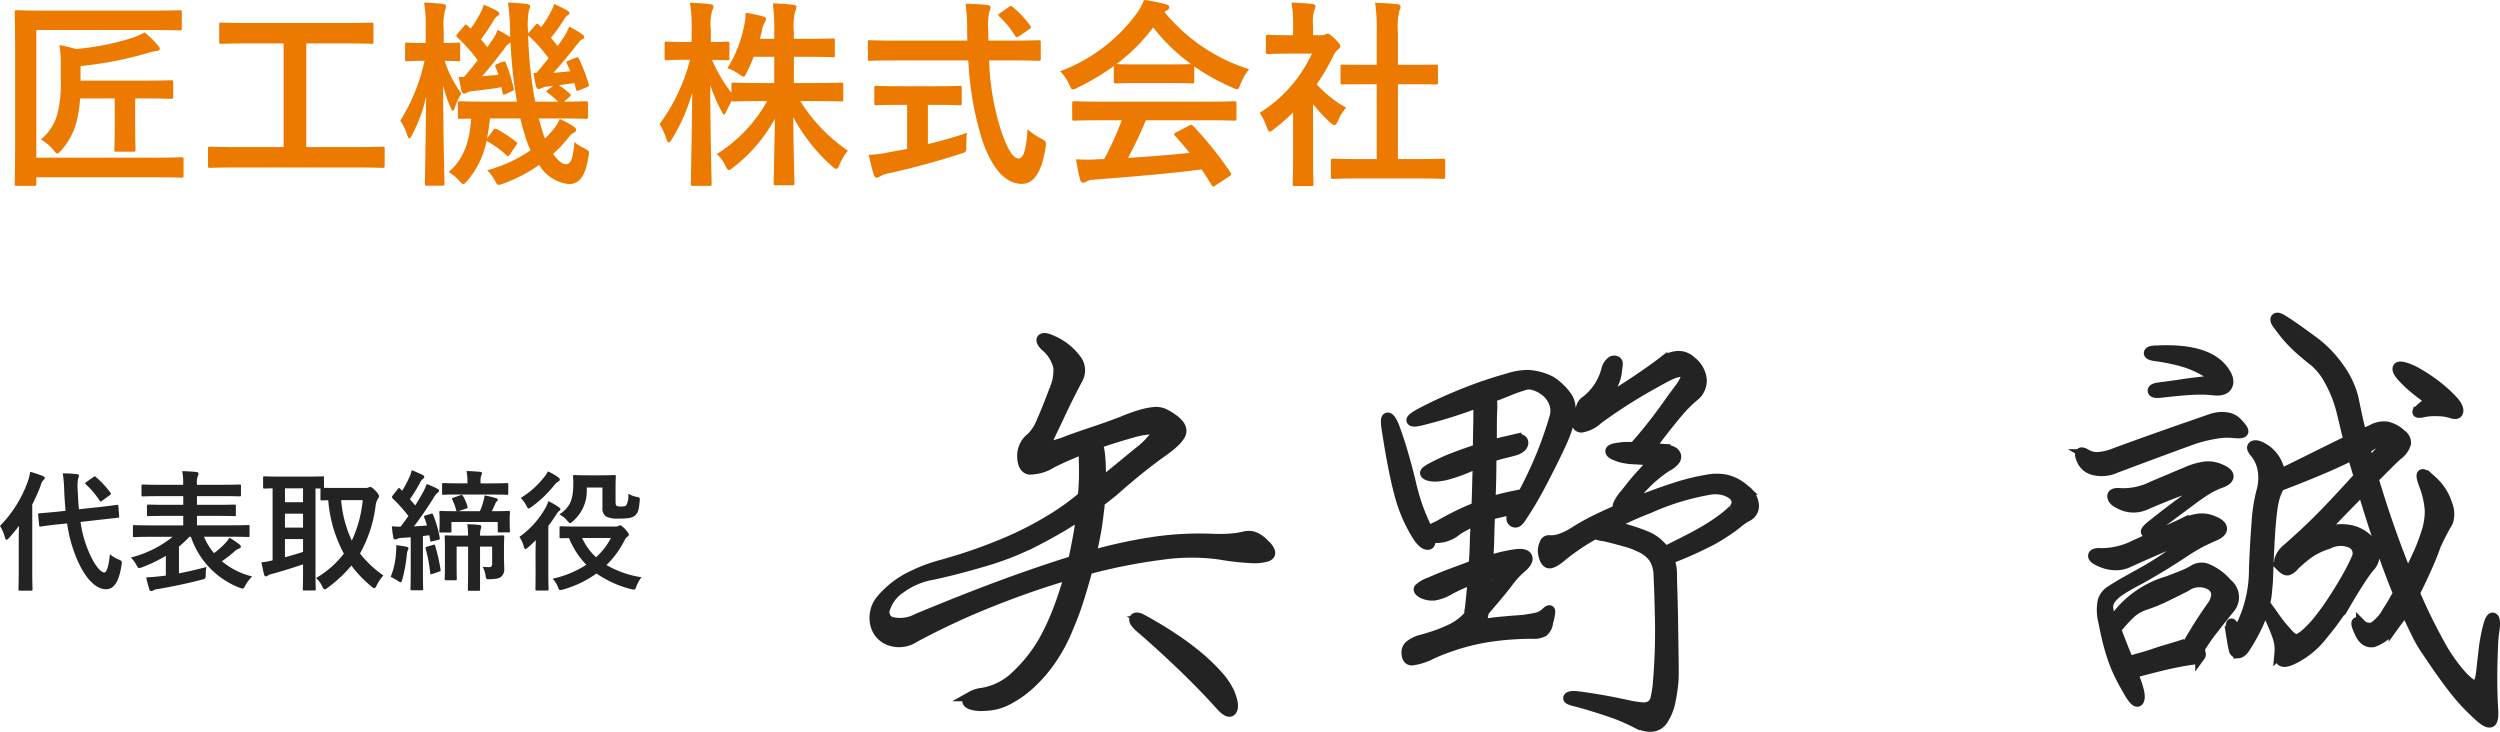
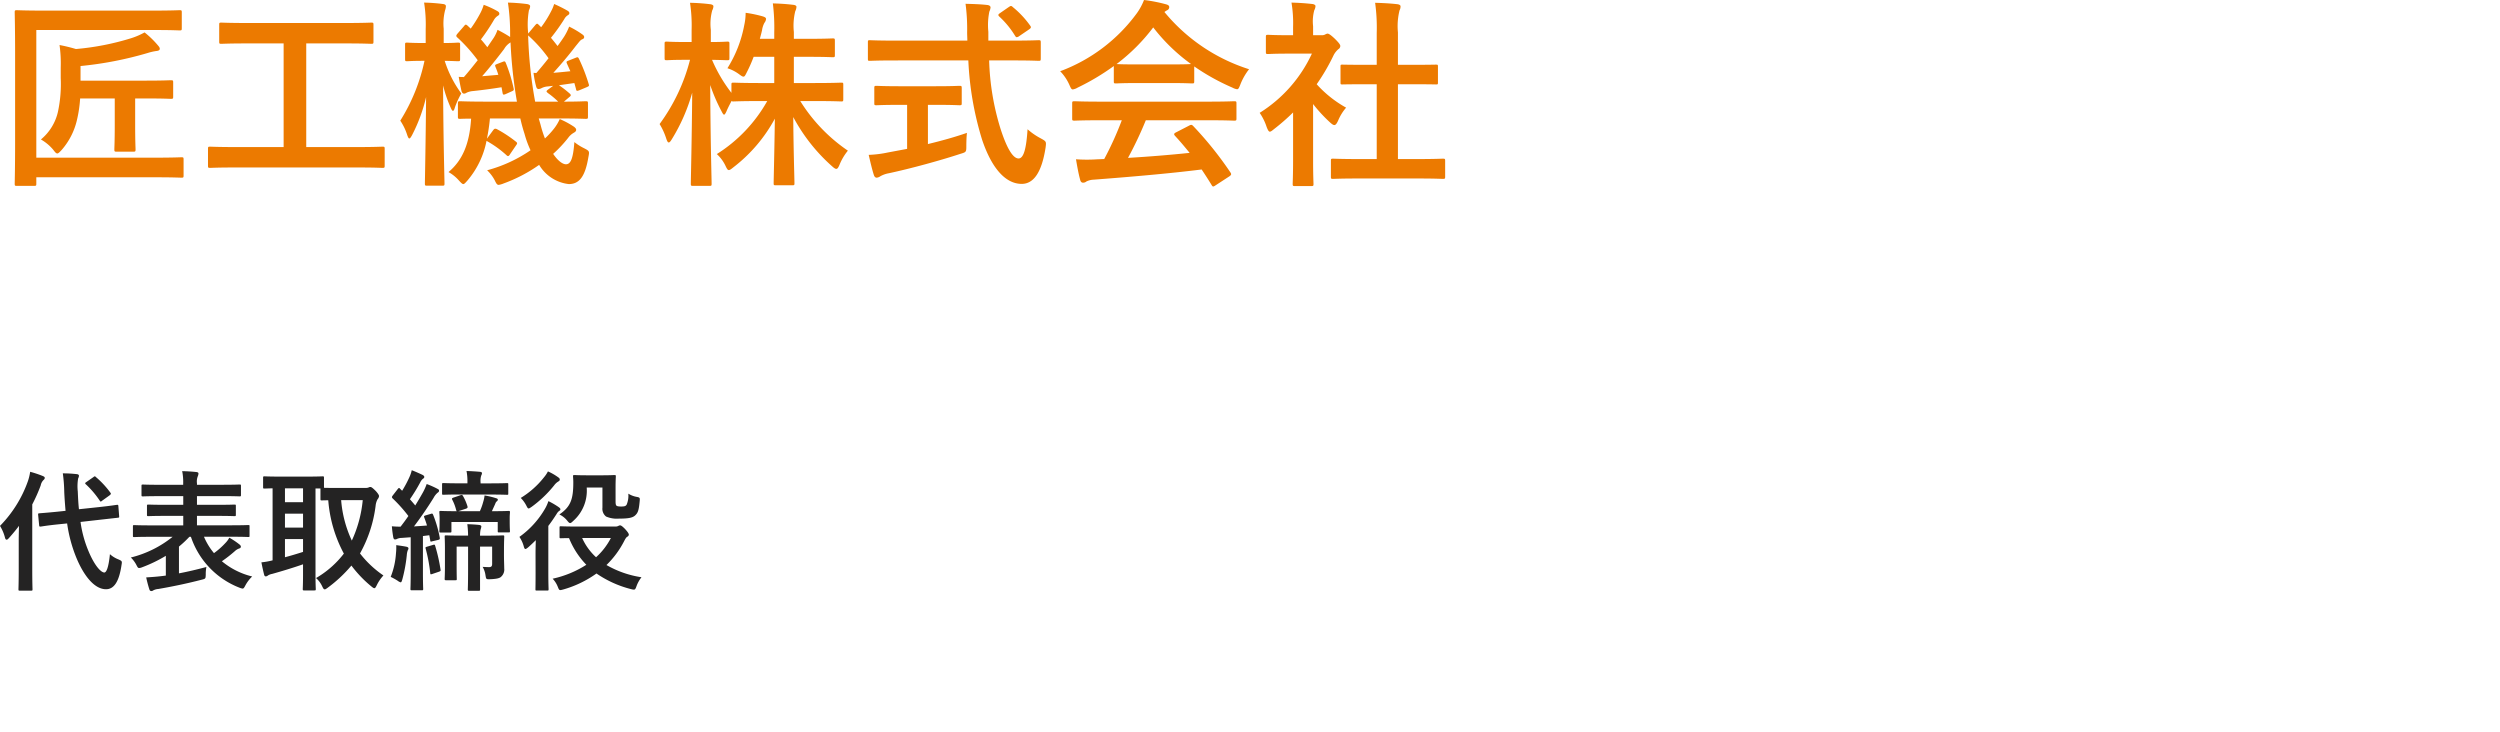
<svg xmlns="http://www.w3.org/2000/svg" width="249.887" height="73.164" viewBox="0 0 249.887 73.164">
  <g id="name" transform="translate(-150.39 -614)">
    <path id="パス_42231" data-name="パス 42231" d="M4.02-14h11.7c1.86,0,2.5.04,2.62.04.2,0,.22-.02.22-.22v-1.58c0-.2-.02-.22-.22-.22-.12,0-.76.04-2.62.04H4.74c-1.86,0-2.54-.04-2.66-.04-.2,0-.22.02-.22.22,0,.12.04,1.48.04,4.22v8.66c0,2.76-.04,4.12-.04,4.24,0,.2.02.22.22.22h1.7c.22,0,.24-.02.24-.22V.72H15.78c1.94,0,2.62.04,2.74.04.2,0,.22-.02.22-.22v-1.6c0-.2-.02-.22-.22-.22-.12,0-.8.04-2.74.04H4.02Zm7.84,6.84V-4.5c0,1.62-.04,2.3-.04,2.42,0,.22.02.24.22.24h1.68c.2,0,.22-.02.22-.24,0-.12-.04-.8-.04-2.42V-7.16h1.02c1.82,0,2.42.04,2.54.04.22,0,.24-.02.24-.22V-8.76c0-.2-.02-.22-.24-.22-.12,0-.72.04-2.54.04H8.44V-10.4a35.869,35.869,0,0,0,6.7-1.3,5.536,5.536,0,0,1,.86-.2c.22-.02.36-.08.36-.22,0-.12-.06-.2-.18-.34a9.168,9.168,0,0,0-1.34-1.3,7.158,7.158,0,0,1-1.28.56,26.186,26.186,0,0,1-5.58,1.1,16.425,16.425,0,0,0-1.64-.4,12.912,12.912,0,0,1,.12,2.24V-9.2a13.226,13.226,0,0,1-.28,3.38,5.022,5.022,0,0,1-1.7,2.76A4.571,4.571,0,0,1,5.72-2.02c.18.24.28.36.4.36.1,0,.22-.12.44-.36A6.908,6.908,0,0,0,8.08-5,12.811,12.811,0,0,0,8.4-7.16ZM36.1-.26c1.78,0,2.4.04,2.52.04.2,0,.22-.02.22-.22V-2.12c0-.2-.02-.22-.22-.22-.12,0-.74.04-2.52.04H31V-12.66h3.82c1.92,0,2.56.04,2.68.04.2,0,.22-.02.22-.22v-1.68c0-.2-.02-.22-.22-.22-.12,0-.76.04-2.68.04h-9.6c-1.94,0-2.58-.04-2.7-.04-.2,0-.22.02-.22.22v1.68c0,.2.02.22.22.22.12,0,.76-.04,2.7-.04h3.52V-2.3H23.92c-1.78,0-2.4-.04-2.52-.04-.2,0-.22.02-.22.22V-.44c0,.2.02.22.22.22.12,0,.74-.04,2.52-.04Zm18.14-4.9H56.2c1.94,0,2.6.04,2.72.04.22,0,.24-.02.24-.22V-6.66c0-.2-.02-.22-.24-.22-.12,0-.68.04-2.16.04l.54-.46c.08-.06.14-.12.14-.18s-.04-.12-.14-.2a9.769,9.769,0,0,0-1.04-.8L57.8-8.7l.16.58c.04.22.08.24.34.14l.72-.3c.22-.1.28-.12.22-.3a17.547,17.547,0,0,0-.96-2.5c-.1-.2-.12-.24-.36-.14l-.66.26c-.26.1-.28.12-.2.32l.34.76c-.58.06-1.16.12-1.7.16.72-.8,1.54-1.76,2.24-2.68.32-.38.44-.58.62-.66.16-.06.22-.12.22-.24,0-.08-.04-.16-.18-.26a9.192,9.192,0,0,0-1.32-.78,5.833,5.833,0,0,1-.5,1c-.2.3-.42.62-.66.94-.2-.26-.42-.54-.66-.82A18.986,18.986,0,0,0,56.8-15.1a.967.967,0,0,1,.32-.36c.1-.06.18-.12.18-.22s-.04-.16-.2-.26a13.5,13.5,0,0,0-1.32-.66,3.947,3.947,0,0,1-.32.76,10.49,10.49,0,0,1-.98,1.56l-.24-.24c-.16-.14-.16-.16-.34.02l-.72.86v-.08a8.237,8.237,0,0,1,.08-2.26.931.931,0,0,0,.12-.4c0-.12-.16-.2-.36-.22a18.029,18.029,0,0,0-1.86-.14,21.142,21.142,0,0,1,.22,3.08v.36a12.872,12.872,0,0,0-1.26-.72,3.677,3.677,0,0,1-.38.8l-.64.94c-.2-.26-.4-.52-.64-.78a18.887,18.887,0,0,0,1.32-1.98,1.189,1.189,0,0,1,.34-.36c.1-.06.18-.12.18-.22s-.04-.18-.18-.26a8.768,8.768,0,0,0-1.38-.64,4.629,4.629,0,0,1-.3.76,12.653,12.653,0,0,1-1,1.62l-.32-.3c-.16-.14-.22-.12-.34.04l-.66.76c-.08.1-.12.16-.12.22a.242.242,0,0,0,.12.18,15.945,15.945,0,0,1,2.02,2.26c-.46.58-.92,1.16-1.38,1.68a4.88,4.88,0,0,1-.52-.02c.08.46.18,1,.28,1.42.04.16.14.26.26.26a.533.533,0,0,0,.26-.1,1.9,1.9,0,0,1,.64-.16c.94-.1,1.84-.22,2.84-.38l.1.54c.04.22.08.24.32.14l.58-.26c.22-.1.26-.12.2-.34a15.119,15.119,0,0,0-.76-2.48c-.08-.2-.12-.22-.32-.14l-.52.2c-.24.1-.28.1-.2.32a7.08,7.08,0,0,1,.28.78l-1.62.14c.64-.72,1.5-1.8,2.2-2.72a1.8,1.8,0,0,1,.64-.66,46.632,46.632,0,0,0,.64,5.92H49.12c-1.96,0-2.62-.04-2.74-.04-.2,0-.22.02-.22.22v1.32c0,.2.02.22.22.22.08,0,.38-.02,1.1-.02-.16,2.58-.9,4.2-2.26,5.34a3.921,3.921,0,0,1,1.04.84c.22.24.34.36.44.36s.2-.12.4-.34a8.625,8.625,0,0,0,1.92-3.98,10.563,10.563,0,0,1,1.96,1.4q.12.12.18.12c.08,0,.14-.06.22-.2l.6-.88c.12-.16.14-.24-.02-.36a12.672,12.672,0,0,0-1.88-1.24c-.2-.1-.28-.06-.4.1l-.62.84a18.045,18.045,0,0,0,.3-2.02H52.4a15.621,15.621,0,0,0,.42,1.54,9.921,9.921,0,0,0,.6,1.64,14.075,14.075,0,0,1-4.34,2,3.881,3.881,0,0,1,.76,1c.16.34.24.46.4.46a2.1,2.1,0,0,0,.48-.14A15.067,15.067,0,0,0,54.28-.52,3.966,3.966,0,0,0,57.24,1.4c1.06,0,1.64-.76,1.96-2.68.12-.62.12-.62-.46-.92a5.018,5.018,0,0,1-.94-.6c-.12,1.68-.38,2.22-.84,2.22-.34,0-.82-.36-1.28-1.04a12.492,12.492,0,0,0,1.5-1.6,1.782,1.782,0,0,1,.58-.52c.14-.08.22-.16.22-.28,0-.1-.04-.16-.2-.3a8.777,8.777,0,0,0-1.44-.78,4.49,4.49,0,0,1-.56.94,8.508,8.508,0,0,1-.92,1,11.205,11.205,0,0,1-.44-1.38Zm-.52-4.56a9.111,9.111,0,0,0,.26,1.36c.04.16.12.26.24.26a.735.735,0,0,0,.32-.1,1.6,1.6,0,0,1,.6-.16l.54-.06-.46.34c-.14.1-.2.16-.2.22,0,.04.06.1.16.18a7.681,7.681,0,0,1,1,.84h-2.3a43.049,43.049,0,0,1-.7-6.62,13.662,13.662,0,0,1,2.04,2.28c-.42.54-.84,1.04-1.22,1.48ZM44.6,1.56c.2,0,.22-.02.22-.22,0-.32-.12-4.52-.14-9.8a12.7,12.7,0,0,0,.74,2.18q.15.36.24.36c.08,0,.14-.12.2-.34a8.225,8.225,0,0,1,.64-1.4,11.138,11.138,0,0,1-1.66-3.26c.9.02,1.2.04,1.32.04.2,0,.22-.02.22-.22v-1.44c0-.18-.02-.2-.22-.2-.12,0-.44.04-1.42.04v-1.42a5.365,5.365,0,0,1,.14-1.86,1.293,1.293,0,0,0,.08-.4c0-.12-.1-.2-.3-.22a16.832,16.832,0,0,0-1.88-.14,13.839,13.839,0,0,1,.16,2.64v1.4H42.8c-1.24,0-1.6-.04-1.72-.04-.18,0-.2.02-.2.2v1.44c0,.2.02.22.2.22.12,0,.48-.04,1.7-.04h.04A18.407,18.407,0,0,1,40.4-4.94a5.526,5.526,0,0,1,.7,1.46c.08.22.14.32.2.32.08,0,.16-.12.28-.34a16.193,16.193,0,0,0,1.4-3.8c-.04,4.6-.12,8.34-.12,8.64,0,.2.02.22.2.22ZM77.78-11.32V-8.7H76.42c-1.92,0-2.58-.04-2.7-.04-.2,0-.22.02-.22.2v.82a15.066,15.066,0,0,1-1.94-3.3c1.06.02,1.4.04,1.52.04.2,0,.22-.02.22-.22v-1.42c0-.2-.02-.22-.22-.22-.12,0-.5.04-1.64.04v-1.22a5.123,5.123,0,0,1,.14-1.94.938.938,0,0,0,.12-.42c0-.1-.14-.18-.34-.2a18.815,18.815,0,0,0-2-.14A15.015,15.015,0,0,1,69.52-14v1.2h-.6c-1.34,0-1.76-.04-1.88-.04-.2,0-.22.02-.22.22v1.42c0,.2.02.22.22.22.12,0,.54-.04,1.88-.04h.44A18.592,18.592,0,0,1,66.32-4.6,6.7,6.7,0,0,1,67-3.1c.08.22.14.34.24.34.08,0,.18-.12.3-.32a18.1,18.1,0,0,0,2.04-4.66C69.54-3,69.44,1,69.44,1.36c0,.2.02.22.24.22H71.3c.2,0,.22-.02.22-.22,0-.36-.12-4.58-.14-9.86A17.234,17.234,0,0,0,72.5-5.9c.12.24.2.36.26.36.08,0,.14-.12.24-.32.12-.3.32-.68.52-1.06.02.06.08.06.2.06s.78-.04,2.7-.04h.66a14.836,14.836,0,0,1-5.04,5.3A3.812,3.812,0,0,1,72.9-.44c.14.3.22.44.34.44.1,0,.24-.1.46-.28a15.258,15.258,0,0,0,4.14-4.86c-.04,3.08-.12,6.06-.12,6.46,0,.18.02.2.22.2h1.64c.2,0,.22-.02.22-.2,0-.4-.1-3.46-.12-6.62A17.681,17.681,0,0,0,83.56-.38c.2.18.32.26.42.26.12,0,.2-.12.32-.4a5.425,5.425,0,0,1,.84-1.42A16.6,16.6,0,0,1,80.38-6.9H81.8c1.9,0,2.56.04,2.68.04.18,0,.2-.02.2-.24V-8.54c0-.18-.02-.2-.2-.2-.12,0-.78.04-2.68.04H79.74v-2.62H81.2c1.72,0,2.3.04,2.42.04.2,0,.22-.02.22-.22v-1.42c0-.22-.02-.24-.22-.24-.12,0-.7.04-2.42.04H79.74v-.68a6.046,6.046,0,0,1,.14-2.08,1.11,1.11,0,0,0,.12-.44c0-.1-.12-.18-.34-.2-.68-.08-1.28-.12-2.02-.14a19.7,19.7,0,0,1,.14,2.9v.64H76.34c.08-.3.16-.58.22-.86a2.2,2.2,0,0,1,.24-.74.74.74,0,0,0,.16-.38c0-.14-.14-.2-.32-.26a12.346,12.346,0,0,0-1.72-.36,5.722,5.722,0,0,1-.14,1.24,12.36,12.36,0,0,1-1.68,4.3,4.061,4.061,0,0,1,1.14.58c.24.18.36.26.46.26.12,0,.18-.12.32-.4a14.436,14.436,0,0,0,.7-1.58Zm19.4.36a31.434,31.434,0,0,0,1.38,7.94c1,2.96,2.4,4.38,3.92,4.4,1.18.02,2.02-1.06,2.42-3.62.08-.62.08-.62-.5-.94a6.474,6.474,0,0,1-1.3-.9c-.12,1.82-.36,2.92-.9,2.92-.6,0-1.22-1.16-1.8-2.96a25.3,25.3,0,0,1-1.14-6.84h2.38c1.82,0,2.44.04,2.56.04.2,0,.22-.02.22-.24v-1.58c0-.22-.02-.24-.22-.24-.12,0-.74.04-2.56.04H99.18v-.88a6.752,6.752,0,0,1,.1-2.02,1.293,1.293,0,0,0,.12-.42c0-.12-.12-.22-.32-.24-.68-.08-1.46-.1-2.18-.12a19.063,19.063,0,0,1,.16,2.86c0,.28.02.56.02.82H89.9c-1.82,0-2.44-.04-2.56-.04-.2,0-.2.02-.2.24v1.58c0,.22,0,.24.2.24.12,0,.74-.04,2.56-.04ZM93.92-6.52c1.68,0,2.24.04,2.36.04.22,0,.24-.02.24-.2v-1.5c0-.22-.02-.24-.24-.24-.12,0-.68.04-2.36.04H90.38c-1.7,0-2.26-.04-2.38-.04-.2,0-.22.02-.22.24v1.5c0,.18.02.2.22.2.12,0,.68-.04,2.38-.04h.68v4.4l-1.92.36a10.953,10.953,0,0,1-1.92.24c.16.7.36,1.54.52,2.02.06.18.16.26.28.26a.745.745,0,0,0,.36-.14,2.676,2.676,0,0,1,.84-.3c2.16-.46,5.16-1.28,7.16-1.94.6-.18.6-.18.6-.84,0-.4.02-.9.06-1.26-1.2.42-2.58.8-3.9,1.12V-6.52Zm6.44-9.18c-.2.14-.24.2-.08.36a8.906,8.906,0,0,1,1.56,1.9c.06.1.12.16.18.16a.555.555,0,0,0,.26-.12l.94-.64c.24-.16.26-.24.14-.4a9.432,9.432,0,0,0-1.72-1.84c-.08-.08-.14-.12-.2-.12s-.12.04-.24.12ZM112.52-4.98a32.309,32.309,0,0,1-1.76,3.88c-.22,0-.44.02-.64.02a15.857,15.857,0,0,1-2.18,0c.12.7.24,1.4.42,2.06.04.18.14.28.28.28a.5.5,0,0,0,.34-.12,1.775,1.775,0,0,1,.72-.18c3.4-.26,7.48-.6,10.8-1.02.32.48.66,1,1,1.56.06.1.1.14.16.14s.12-.04.24-.12l1.38-.9c.2-.14.2-.22.1-.38a35.3,35.3,0,0,0-3.72-4.64c-.14-.14-.2-.16-.42-.04l-1.28.66c-.24.12-.26.2-.12.36.54.58,1,1.14,1.46,1.7-1.9.2-4.08.38-6.16.5a37.444,37.444,0,0,0,1.78-3.76h6.18c1.88,0,2.52.04,2.64.04.22,0,.24-.02.24-.22v-1.5c0-.2-.02-.22-.24-.22-.12,0-.76.04-2.64.04H110.44c-1.88,0-2.52-.04-2.64-.04-.22,0-.24.02-.24.22v1.5c0,.2.02.22.24.22.12,0,.76-.04,2.64-.04Zm-.8-3.9c0,.2.02.22.22.22.12,0,.66-.04,2.26-.04h3.08c1.6,0,2.14.04,2.26.04.2,0,.22-.02.22-.22v-1.48a22.035,22.035,0,0,0,3.82,2.12,1.375,1.375,0,0,0,.46.16c.14,0,.2-.14.34-.5a5.94,5.94,0,0,1,.86-1.5,18.011,18.011,0,0,1-8.46-5.72,1.7,1.7,0,0,1,.28-.18.329.329,0,0,0,.2-.32c0-.14-.12-.22-.36-.28a15.328,15.328,0,0,0-2.16-.42,5.965,5.965,0,0,1-.7,1.3,16.694,16.694,0,0,1-7.68,5.82,4.676,4.676,0,0,1,.9,1.32c.16.36.22.5.36.5a1.31,1.31,0,0,0,.48-.18,23.391,23.391,0,0,0,3.62-2.16Zm2.48-1.68c-1.46,0-2.02-.02-2.2-.04a18.663,18.663,0,0,0,3.66-3.66,18.223,18.223,0,0,0,3.78,3.66c-.22.02-.82.04-2.16.04ZM141.94.84c1.9,0,2.54.04,2.66.04.22,0,.24-.02.24-.22V-.92c0-.2-.02-.22-.24-.22-.12,0-.76.04-2.66.04h-1.82V-8.58h1.26c1.78,0,2.4.02,2.52.02.2,0,.22,0,.22-.2v-1.58c0-.2-.02-.2-.22-.2-.12,0-.74.02-2.52.02h-1.26v-3.24a6.531,6.531,0,0,1,.16-2.2.812.812,0,0,0,.1-.42c0-.1-.14-.18-.32-.2-.7-.08-1.46-.12-2.22-.14A18.1,18.1,0,0,1,138-13.7v3.18h-.9c-1.78,0-2.4-.02-2.52-.02-.18,0-.2,0-.2.2v1.58c0,.2.02.2.2.2.12,0,.74-.02,2.52-.02h.9V-1.1h-1.68c-1.9,0-2.56-.04-2.68-.04-.2,0-.22.02-.22.22V.66c0,.2.02.22.22.22.12,0,.78-.04,2.68-.04ZM129.64-.98c0,1.48-.04,2.24-.04,2.36,0,.2.02.22.24.22h1.6c.22,0,.24-.02.24-.22,0-.1-.04-.88-.04-2.36V-6.6a14.929,14.929,0,0,0,1.72,1.86c.18.16.3.24.4.24.14,0,.24-.14.38-.44a4.8,4.8,0,0,1,.8-1.3A11.4,11.4,0,0,1,132-8.58a20.214,20.214,0,0,0,1.7-2.92,2.028,2.028,0,0,1,.46-.58.389.389,0,0,0,.2-.32c0-.14-.16-.34-.54-.72-.42-.4-.62-.52-.74-.52a.593.593,0,0,0-.22.08.672.672,0,0,1-.38.08h-.84v-.9a4.242,4.242,0,0,1,.12-1.6.938.938,0,0,0,.12-.42c0-.08-.12-.18-.32-.2-.72-.08-1.32-.12-2.08-.14a12.326,12.326,0,0,1,.16,2.44v.82h-.38c-1.52,0-2-.04-2.12-.04-.2,0-.22.02-.22.22v1.48c0,.2.02.22.22.22.12,0,.6-.04,2.12-.04h2.26a13.813,13.813,0,0,1-5.22,5.92A5.522,5.522,0,0,1,127-4.3c.12.3.2.46.32.46.1,0,.22-.1.42-.26a20.9,20.9,0,0,0,1.9-1.66Z" transform="translate(150 631)" fill="#ec7a00" />
    <path id="パス_42232" data-name="パス 42232" d="M8.281,3.9c-.065-.585-.091-1.183-.117-1.781A4.741,4.741,0,0,1,8.2.821.609.609,0,0,0,8.281.548C8.281.47,8.2.4,8.06.392A12.3,12.3,0,0,0,6.669.314,15.27,15.27,0,0,1,6.812,2.16c.026.65.078,1.274.13,1.9L6.1,4.149c-1.183.117-1.625.143-1.755.156s-.156.013-.143.156l.1,1.027c.013.143.039.156.169.143s.559-.1,1.742-.221L7.1,5.319a14.269,14.269,0,0,0,.923,3.432c.7,1.69,1.755,3.146,2.964,3.146.793,0,1.3-.741,1.547-2.4.065-.39.078-.416-.312-.585a2.761,2.761,0,0,1-.845-.52c-.13,1.326-.351,1.833-.559,1.833-.325,0-.949-.65-1.547-2.054a11.557,11.557,0,0,1-.832-3l1.95-.221,1.781-.2c.13-.013.143-.026.13-.156l-.078-1c-.013-.13-.026-.143-.156-.13s-.585.091-1.768.221ZM2.262,9.934c0,1.261-.026,1.885-.026,1.963,0,.13.013.143.156.143H3.484c.143,0,.156-.013.156-.143,0-.065-.026-.7-.026-1.963V3.421a16.288,16.288,0,0,0,.845-1.9A1.039,1.039,0,0,1,4.719,1c.1-.091.143-.143.143-.234S4.8.639,4.654.574A10.783,10.783,0,0,0,3.406.158a5.313,5.313,0,0,1-.221.923A12.19,12.19,0,0,1,.39,5.566,4.227,4.227,0,0,1,.884,6.723c.039.156.091.221.169.221s.143-.065.247-.182c.338-.377.676-.78.988-1.2-.013.507-.026,1.027-.026,1.456ZM9.035,1.172c-.078.052-.13.091-.13.13a.157.157,0,0,0,.078.117,9.38,9.38,0,0,1,1.378,1.625c.039.052.065.091.1.091a.392.392,0,0,0,.143-.091l.741-.533c.156-.13.156-.169.065-.286A9.029,9.029,0,0,0,9.984.691C9.932.639,9.906.613,9.867.613s-.078.026-.143.078Zm8.606,5.486a10.754,10.754,0,0,1-4.173,2.067,2.96,2.96,0,0,1,.546.728c.117.234.169.325.286.325a1,1,0,0,0,.3-.078,14.147,14.147,0,0,0,2.366-1.144v1.976l-.416.052c-.546.065-1.04.1-1.547.13a12.17,12.17,0,0,0,.312,1.183c.039.143.117.182.208.182A.346.346,0,0,0,15.73,12a1.308,1.308,0,0,1,.494-.13c1.209-.208,2.717-.507,4.316-.923.4-.1.4-.1.416-.507a3.665,3.665,0,0,1,.065-.767c-.975.26-1.859.468-2.743.637V7.633a10.69,10.69,0,0,0,1.04-.975h.156a8.273,8.273,0,0,0,4.849,5.083,1.366,1.366,0,0,0,.312.091c.1,0,.156-.078.273-.3a3.54,3.54,0,0,1,.689-.91A7.485,7.485,0,0,1,22.568,9.1a13.684,13.684,0,0,0,1.3-1.014,1.168,1.168,0,0,1,.429-.26c.117-.039.169-.091.169-.2a.308.308,0,0,0-.13-.195,7.413,7.413,0,0,0-1.027-.689,2.2,2.2,0,0,1-.4.546,7.511,7.511,0,0,1-1.131,1,6.445,6.445,0,0,1-1-1.638h2.8c1.157,0,1.547.026,1.625.026.13,0,.13-.013.13-.143v-.91c0-.13,0-.143-.13-.143-.078,0-.468.026-1.625.026h-3.5V4.565h1.95c1.274,0,1.716.026,1.794.026.13,0,.143-.013.143-.143V3.577c0-.13-.013-.143-.143-.143-.078,0-.52.026-1.794.026h-1.95V2.589h2.5c1.261,0,1.677.026,1.755.026.13,0,.143-.013.143-.143v-.9c0-.13-.013-.143-.143-.143-.078,0-.494.026-1.755.026h-2.5V1.315A1.427,1.427,0,0,1,20.163.6a.761.761,0,0,0,.065-.286c0-.052-.065-.117-.195-.13C19.578.132,19.071.106,18.6.093a5.535,5.535,0,0,1,.1,1.235v.13H16.432c-1.248,0-1.664-.026-1.742-.026-.143,0-.156.013-.156.143v.9c0,.13.013.143.156.143.078,0,.494-.026,1.742-.026h2.275V3.46h-1.69c-1.261,0-1.7-.026-1.781-.026-.143,0-.156.013-.156.143v.871c0,.13.013.143.156.143.078,0,.52-.026,1.781-.026h1.69v.949H15.431c-1.157,0-1.534-.026-1.625-.026-.117,0-.13.013-.13.143v.91c0,.13.013.143.13.143.091,0,.468-.026,1.625-.026ZM34.1,1.77c-.728,0-1.118,0-1.326-.013V.769c0-.143-.013-.156-.143-.156-.078,0-.468.026-1.612.026H28.431c-1.131,0-1.521-.026-1.6-.026-.13,0-.143.013-.143.156v.923c0,.13.013.143.143.143.052,0,.286-.013.806-.026v7.2a7.142,7.142,0,0,1-1.118.2c.078.416.182.884.273,1.235.026.117.091.169.169.169a.335.335,0,0,0,.208-.091,1.2,1.2,0,0,1,.416-.156c.845-.234,2.145-.624,3.094-.962v1.092c0,.884-.026,1.287-.026,1.378,0,.13.013.143.143.143h1.014c.13,0,.143-.013.143-.143,0-.078-.026-.494-.026-1.378V1.822h.494v1.04c0,.143.013.156.143.156.052,0,.234-.013.637-.013a13.411,13.411,0,0,0,1.56,5.33,9.547,9.547,0,0,1-2.782,2.444,2.5,2.5,0,0,1,.611.819c.1.208.156.312.26.312.065,0,.143-.052.286-.156a13.67,13.67,0,0,0,2.379-2.223,11.936,11.936,0,0,0,1.989,2.08c.143.117.234.182.3.182.091,0,.143-.091.234-.273a4.042,4.042,0,0,1,.676-1,10.325,10.325,0,0,1-2.34-2.2,13.074,13.074,0,0,0,1.56-4.758,1.678,1.678,0,0,1,.2-.663.564.564,0,0,0,.143-.312c0-.1-.117-.273-.312-.494-.325-.325-.455-.416-.546-.416a.367.367,0,0,0-.195.052.767.767,0,0,1-.312.039Zm2.548,1.222a12.375,12.375,0,0,1-1.092,4.043,11.655,11.655,0,0,1-1.066-4.043ZM30.68,8.166c-.572.182-1.209.377-1.807.533V6.879H30.68ZM28.873,3.2V1.809H30.68V3.2Zm0,2.535V4.344H30.68V5.735ZM42.939,4.513c-.169.052-.195.091-.143.208.1.273.195.533.273.806-.455.039-.884.065-1.3.091.611-.806,1.3-1.794,1.963-2.86a1.7,1.7,0,0,1,.4-.507c.1-.065.143-.117.143-.208s-.039-.117-.156-.182a9.041,9.041,0,0,0-1.079-.481,5.8,5.8,0,0,1-.364.819q-.371.663-.78,1.326c-.169-.208-.351-.416-.533-.624a17.02,17.02,0,0,0,1.027-1.677,1.019,1.019,0,0,1,.286-.377A.2.2,0,0,0,42.8.678c0-.078-.052-.143-.169-.208C42.3.314,41.925.145,41.548,0a3.593,3.593,0,0,1-.234.689,11.351,11.351,0,0,1-.728,1.365c-.065-.065-.143-.13-.208-.208-.091-.1-.13-.091-.234.039l-.494.637c-.091.13-.117.169-.026.286A14.544,14.544,0,0,1,41.21,4.578c-.247.364-.507.715-.78,1.066-.286,0-.546-.013-.871-.039A11.016,11.016,0,0,0,39.7,6.71c.026.13.078.208.169.208a.381.381,0,0,0,.208-.052,1.148,1.148,0,0,1,.481-.1l.884-.065v3.458c0,1.2-.026,1.625-.026,1.7,0,.13.013.143.143.143h.988c.13,0,.143-.013.143-.143,0-.065-.026-.507-.026-1.7V6.58L43.3,6.5,43.394,7c.013.156.039.156.221.1l.559-.13c.169-.039.195-.091.169-.234a11.61,11.61,0,0,0-.663-2.288c-.052-.117-.091-.13-.208-.091Zm7.826,3.445c0-.819.026-1.235.026-1.3,0-.13-.013-.143-.143-.143-.091,0-.494.026-1.612.026h-.663a2.944,2.944,0,0,1,.052-.6,1.477,1.477,0,0,0,.078-.325c0-.065-.065-.117-.195-.143-.338-.039-.767-.065-1.209-.078a9.308,9.308,0,0,1,.078,1.144h-.585c-1.131,0-1.521-.026-1.612-.026-.13,0-.143.013-.143.143,0,.078.026.416.026,1.209v1.69c0,.871-.026,1.209-.026,1.287,0,.143.013.156.143.156h.936c.13,0,.13-.013.13-.156,0-.078-.013-.429-.013-1.248V7.633h1.144V10c0,1.3-.026,1.82-.026,1.911,0,.13.013.143.156.143h.923c.13,0,.143-.013.143-.143V7.633h1.209V9.362c0,.247-.1.325-.3.325-.221,0-.416-.013-.65-.026a2.316,2.316,0,0,1,.286.845c.065.4.065.4.481.39.585-.026.923-.091,1.079-.247a.964.964,0,0,0,.312-.832c0-.338-.026-.741-.026-1.4ZM45.734,2.732c-.195.065-.195.117-.117.26a4.487,4.487,0,0,1,.364.975.187.187,0,0,0,.078.13c-1.118,0-1.534-.026-1.612-.026-.13,0-.143.013-.143.143,0,.078.026.273.026.611V5.02c0,.819-.026.988-.026,1.066,0,.13.013.143.143.143h.91c.143,0,.156-.013.156-.143v-.91h4.628v.9c0,.13.013.143.143.143h.936c.13,0,.143-.013.143-.143,0-.078-.026-.247-.026-1.053V4.734c0-.247.026-.442.026-.52,0-.13-.013-.143-.143-.143-.078,0-.494.026-1.664.026l.338-.741a.478.478,0,0,1,.156-.247.215.215,0,0,0,.1-.169c0-.078-.078-.117-.182-.143a7.414,7.414,0,0,0-1.144-.273,3.121,3.121,0,0,1-.13.624,5.872,5.872,0,0,1-.338.949H46.2l.754-.247c.182-.065.195-.13.156-.26a5.018,5.018,0,0,0-.442-1.014c-.052-.091-.091-.13-.247-.078Zm3.653-.3c1.183,0,1.6.026,1.677.026.13,0,.13-.013.13-.143V1.432c0-.13,0-.143-.13-.143-.078,0-.494.026-1.677.026h-.962v-.1A1.775,1.775,0,0,1,48.49.535a.608.608,0,0,0,.078-.247c0-.065-.078-.117-.208-.13C47.892.119,47.489.093,47.021.08a5.429,5.429,0,0,1,.091,1.131v.1h-.741c-1.17,0-1.586-.026-1.651-.026-.13,0-.143.013-.143.143v.884c0,.13.013.143.143.143.065,0,.481-.026,1.651-.026Zm-9.945,8.229a6.513,6.513,0,0,1,.7.39.9.9,0,0,0,.286.156c.091,0,.117-.1.182-.312a15.069,15.069,0,0,0,.442-2.418,1.685,1.685,0,0,1,.1-.481.319.319,0,0,0,.065-.195c0-.052-.065-.13-.221-.156-.26-.052-.6-.1-1-.156a5.448,5.448,0,0,1-.026.806A7.62,7.62,0,0,1,39.442,10.662Zm3.627-3.016c-.156.052-.169.065-.13.2a15.692,15.692,0,0,1,.455,2.431c.013.143.039.156.221.091l.65-.221c.182-.065.182-.1.156-.234a17.094,17.094,0,0,0-.533-2.353c-.039-.13-.065-.143-.221-.091ZM58.162,5.631c-1.222,0-1.638-.026-1.7-.026-.13,0-.143.013-.143.143v.923c0,.117.013.13.143.13.039,0,.273-.013.806-.013a8.282,8.282,0,0,0,1.729,2.665,10.335,10.335,0,0,1-3.367,1.391,2.523,2.523,0,0,1,.507.793c.156.39.156.39.546.286a10.7,10.7,0,0,0,3.328-1.6,10.707,10.707,0,0,0,3.445,1.56c.4.1.416.091.559-.3a3.2,3.2,0,0,1,.494-.884,9.983,9.983,0,0,1-3.5-1.222,9.153,9.153,0,0,0,1.742-2.34c.169-.325.234-.429.351-.494a.262.262,0,0,0,.143-.195c0-.1-.091-.26-.39-.585-.273-.273-.39-.351-.494-.351a.37.37,0,0,0-.156.052.586.586,0,0,1-.312.065Zm3.289,1.144A6.758,6.758,0,0,1,59.969,8.7a5.9,5.9,0,0,1-1.391-1.924Zm-.845-5.044V3.746a.982.982,0,0,0,.364.884,2.706,2.706,0,0,0,1.287.208c.936,0,1.378-.078,1.638-.338.247-.234.351-.481.429-1.352.039-.39.039-.416-.286-.481a2.34,2.34,0,0,1-.845-.325,2.311,2.311,0,0,1-.169,1.105c-.091.13-.182.182-.546.182-.312,0-.429-.039-.481-.1s-.078-.169-.078-.416V1.679c0-.65.026-.975.026-1.053,0-.13-.013-.143-.156-.143-.078,0-.364.026-1.261.026H59.059c-.9,0-1.17-.026-1.248-.026-.13,0-.143.013-.143.143,0,.078.026.273.026.585,0,1.664-.247,2.431-1.391,3.211a2.247,2.247,0,0,1,.767.6c.143.182.221.26.312.26.065,0,.156-.065.3-.208a4.027,4.027,0,0,0,1.352-3.341Zm-6.682,8.541c0,1.04-.013,1.534-.013,1.6,0,.143,0,.156.13.156h1.053c.117,0,.13-.013.13-.156,0-.065-.026-.559-.026-1.6V5.566c.3-.39.572-.793.832-1.2a.953.953,0,0,1,.273-.312.152.152,0,0,0,.1-.143c0-.091-.052-.13-.169-.221a7.872,7.872,0,0,0-1.027-.6,4.085,4.085,0,0,1-.3.689,8.958,8.958,0,0,1-2.6,2.886,3.215,3.215,0,0,1,.429.923c.052.2.1.286.169.286s.156-.065.3-.182q.371-.331.741-.7c-.013.468-.026.975-.026,1.365ZM55.159.119a3.033,3.033,0,0,1-.39.585,8.737,8.737,0,0,1-2.327,2.067A3.08,3.08,0,0,1,53,3.538c.1.208.156.286.234.286.052,0,.13-.052.286-.156A11.66,11.66,0,0,0,55.783,1.51a1.417,1.417,0,0,1,.364-.351c.13-.078.195-.117.195-.221S56.29.782,56.173.7A5.567,5.567,0,0,0,55.159.119Z" transform="translate(150 661)" fill="#242323" />
-     <path id="パス_42233" data-name="パス 42233" d="M41.808-12.576a1.646,1.646,0,0,1,.528.72q.1.336-.336.5a4.513,4.513,0,0,1-1.536.144,24.631,24.631,0,0,1-3.168-.36,20.985,20.985,0,0,0-5.76.024A55.719,55.719,0,0,0,24.1-10.08q-.432,1.632-.912,3.12a28.175,28.175,0,0,1-1.008,2.688,16.251,16.251,0,0,1-1.632,3.1A14.366,14.366,0,0,1,18.48,1.272a10.433,10.433,0,0,1-2.3,1.656,5.076,5.076,0,0,1-2.352.624,3.481,3.481,0,0,1-1.368-.12q-.408-.168-.384-.384t.408-.456a2.734,2.734,0,0,1,1.056-.336,6.3,6.3,0,0,0,3.1-1.44,15.054,15.054,0,0,0,3-3.648A23,23,0,0,0,21-5.688a32.206,32.206,0,0,0,1.272-3.864Q18.48-8.448,14.5-6.864a73.785,73.785,0,0,0-7.728,3.6A2.764,2.764,0,0,1,4.56-2.9a2.287,2.287,0,0,1-1.392-.984A2.653,2.653,0,0,1,2.832-5.64a2.692,2.692,0,0,1,.624-1.416,9.192,9.192,0,0,1,2.52-2.088A16.356,16.356,0,0,1,9.36-10.512a51.364,51.364,0,0,0,6.888-2.4,34.932,34.932,0,0,0,4.392-2.3,24.88,24.88,0,0,0,2.976-2.16q.1-.912.12-1.872t-.024-1.92q0-.288.024-.528t.024-.48q-.768.336-1.56.672t-1.656.768a4.2,4.2,0,0,1-2.28.672q-.648-.144-.7-1.248a2.283,2.283,0,0,1,.912-1.968,4.718,4.718,0,0,0,1.056-1.68q.576-1.3,1.248-3.12a4.514,4.514,0,0,0,.384-2.28,3.862,3.862,0,0,0-1.3-2.04q-.528-.528-.312-.744t1.128.216a5.874,5.874,0,0,1,2.256,1.8,1.772,1.772,0,0,1,.192,1.992q-.96,1.824-1.56,3.1t-1.128,2.376a6.275,6.275,0,0,0-.336.768q-.1.288.072.384a1.066,1.066,0,0,0,.672-.024,11.529,11.529,0,0,0,1.464-.5q1.2-.432,2.5-.864t2.688-.96a17.573,17.573,0,0,1,1.92-.7,7.432,7.432,0,0,1,1.3-.264,1.923,1.923,0,0,1,.888.1,4.414,4.414,0,0,1,.792.432q1.248.816,1.056,1.536t-1.824,1.872q-1.152.816-2.376,1.8T26.64-17.856q-.24.192-.576.456a8.188,8.188,0,0,1-.72.5,2.328,2.328,0,0,0-.048.456,1.677,1.677,0,0,1-.048.408,30.685,30.685,0,0,1-.816,4.56,50.167,50.167,0,0,1,6.456-1.392,31.681,31.681,0,0,1,5.448-.288,17.792,17.792,0,0,0,1.848,0,8.778,8.778,0,0,0,1.656-.24,1.674,1.674,0,0,1,.84.024A2.849,2.849,0,0,1,41.808-12.576ZM25.3-21.888a13.353,13.353,0,0,1,.12,1.488q.024.816.024,1.632,1.1-.864,2.088-1.68t1.7-1.392a8.343,8.343,0,0,0,1.416-1.368q.36-.5.168-.7a.947.947,0,0,0-.744-.144,7.564,7.564,0,0,0-1.272.24q-.864.24-1.8.528t-1.9.624a.768.768,0,0,1,.12.336Q25.248-22.128,25.3-21.888ZM7.1-5.184q4.848-2.016,8.64-3.408t6.912-2.352q.24-1.1.456-2.256t.36-2.4q-1.1.768-2.352,1.488t-2.4,1.3a28.917,28.917,0,0,1-4.9,1.92q-2.736.816-5.184,1.344A7.589,7.589,0,0,0,5.4-8.184,3.828,3.828,0,0,0,3.888-6.24,1.035,1.035,0,0,0,4.44-4.848,3.68,3.68,0,0,0,7.1-5.184Zm22.56.144q1.584.864,3.024,1.824A27.5,27.5,0,0,1,35.256-1.3,17.938,17.938,0,0,1,37.176.576,6.843,6.843,0,0,1,38.3,2.256q.528,1.3.216,1.752t-1.224-.6q-.816-.912-1.8-1.92T33.456-.528Q32.4-1.536,31.32-2.52t-2.04-1.8q-.672-.624-.48-.864T29.664-5.04ZM69.84-5.712q.384-.384.48-.264t-.192,1.224a1.4,1.4,0,0,1-.456.888,1.986,1.986,0,0,1-1.08.216,29.029,29.029,0,0,0-4.92.408,23.013,23.013,0,0,0-5.16,1.608A5.7,5.7,0,0,1,56.5-.984q-.528-.024-.528-.84a.911.911,0,0,1,.36-.7A3.222,3.222,0,0,1,57.5-3.072q.72-.192,1.416-.432a15.29,15.29,0,0,0,1.512-.624,5.507,5.507,0,0,0,1.776-1.344.906.906,0,0,0,.048-.288A1.41,1.41,0,0,1,62.3-6.1q.144-1.2.288-2.976-.672.24-1.248.5t-1.008.5a4.646,4.646,0,0,1-1.56.6A2.233,2.233,0,0,1,57.5-7.728q-.384-.24-.288-.432a2.865,2.865,0,0,1,1.056-.624q1.2-.528,2.3-.936t2.112-.792q.1-1.056.12-2.16t.12-2.3a11.358,11.358,0,0,0-1.872.96,3.163,3.163,0,0,1-2.736.72q.192.816-.288.744t-1.056-1.032a15.446,15.446,0,0,1-.96-1.848,15.443,15.443,0,0,1-.768-2.256q-.336-1.272-.648-2.9t-.648-3.84q-.1-.864.168-.84t.6.792q.48,1.248.912,2.736t.768,2.88a22.9,22.9,0,0,0,.768,2.664q.384,1.032.912,2.136a.213.213,0,0,0,.024.1.213.213,0,0,1,.024.1,4,4,0,0,1,1.008-.576q.912-.528,1.872-1.008t1.968-.864q.048-1.1.072-2.208t.072-2.208a2.633,2.633,0,0,0-.336.144q-.576.288-1.2.528t-1.272.432a6.143,6.143,0,0,1-1.176.24,2.417,2.417,0,0,1-.864-.048q-.384-.1-.432-.288t.912-.672a18.9,18.9,0,0,1,2.04-.912q1.128-.432,2.328-.816,0-.912.024-1.824t.024-1.776v-1.056q-1.344.528-2.808.984t-2.808.792q-.912.24-1.056.048t.816-.72q1.152-.624,2.784-1.344T63.312-28.3q1.584-.552,2.9-.912a6.306,6.306,0,0,1,1.9-.312,5.684,5.684,0,0,1,2.3.624,5.78,5.78,0,0,1,1.632,1.584q.912,1.344-.576,4.608-.912,1.968-2.016,4.056a35.189,35.189,0,0,1-2.064,3.48q-.384.576-.744.336t-.024-.912a.639.639,0,0,0,.144-.216q.048-.12.1-.216l-.384.1q-.192.048-.48.144-.384.1-.816.192a8.7,8.7,0,0,0-.864.24q-.048,1.2-.072,2.328t-.12,2.232a15.383,15.383,0,0,1,2.832-.672q.96-.1,1.1.336t-.672,1.1a7.645,7.645,0,0,0-.72.72q-.336.384-.72.912-.528.672-1.08,1.32T63.7-5.856a4.858,4.858,0,0,1-.336,1.3,15.3,15.3,0,0,1,1.9-.288q1.032-.1,2.328-.192.768-.1,1.32-.216A2.056,2.056,0,0,0,69.84-5.712Zm-5.376-15.6q0,1.2-.024,2.3t-.072,2.16q.624-.192,1.2-.336t1.056-.24a4.055,4.055,0,0,1,.552-.048h.36a42.956,42.956,0,0,0,1.872-3.936,38.891,38.891,0,0,0,1.344-3.84A2.217,2.217,0,0,0,70.7-26.76a2.722,2.722,0,0,0-.84-1.128,3.32,3.32,0,0,0-1.152-.6,1.5,1.5,0,0,0-1.032.024,14.2,14.2,0,0,0-1.488.528q-.816.336-1.728.672a3.089,3.089,0,0,1,.072.408,5.173,5.173,0,0,1,.024.552q-.048,1.008-.048,1.944v1.848q.576-.192,1.2-.336l1.248-.288a.706.706,0,0,1,.552.1.392.392,0,0,1,.144.36.69.69,0,0,1-.288.432,1.647,1.647,0,0,1-.7.312q-.336.1-.936.24A12.408,12.408,0,0,0,64.464-21.312Zm1.2,11.424q-.384.1-.84.192a4.236,4.236,0,0,0-.792.24,6.764,6.764,0,0,0-.12,1.032q-.024.552-.072,1.128.432-.576.888-1.224T65.664-9.888Zm9.408-15.168a3.147,3.147,0,0,1-1.608.792q-.5-.024-.408-.5a9.494,9.494,0,0,1,.408-1.632.933.933,0,0,1,.36-.48,5.771,5.771,0,0,0,2.16-3.312,1.571,1.571,0,0,1,.528-.72.509.509,0,0,1,.432,0q.192.1.144.384-.048.432-.1.816a3.552,3.552,0,0,1-.24.864,5.262,5.262,0,0,1-.576,1.032,12.288,12.288,0,0,1-1.1,1.32q2.4-1.488,3.912-2.5t2.568-1.824a2.735,2.735,0,0,1,1.464-.6,1.849,1.849,0,0,1,1.464.552,2.631,2.631,0,0,1,1.008,1.776,2.007,2.007,0,0,1-.624,1.584q-.528.432-.96.864t-.912,1.008q-.48.576-1.128,1.392t-1.512,2.016q.48.048.912.072a4.356,4.356,0,0,1,.816.12,1.323,1.323,0,0,1,.552.192.694.694,0,0,1,.288.36.581.581,0,0,1-.12.5,2.305,2.305,0,0,1-.816.624,13.411,13.411,0,0,0-2.928,2.64,8.078,8.078,0,0,1-1.248,1.2q-.48.336-.648.288t0-.432a4.587,4.587,0,0,1,.7-1.008q.336-.432.7-.888t.936-1.08q.816-.864.816-1.128t-.384-.264q-.192,0-.552-.024t-.792-.048a7.094,7.094,0,0,1-.84-.1,3.371,3.371,0,0,1-.744-.216q-.672-.24-.648-.5t.984-.36a3.965,3.965,0,0,1,.648-.048h.744a47.148,47.148,0,0,0,2.976-3.7q1.2-1.68,1.68-2.3.816-1.2.312-1.44t-1.848.48q-.72.384-1.656.912t-1.9,1.128q-.96.6-1.8,1.176T75.072-25.056Zm14.736,7.008a2.047,2.047,0,0,1,.888,1.464A1.157,1.157,0,0,1,90-15.36a6.685,6.685,0,0,0-.96.672,12.982,12.982,0,0,1-1.2.864,15.537,15.537,0,0,1-2.112,1.2q-1.536.768-3.168,1.392a2.006,2.006,0,0,1-.336.1,3.852,3.852,0,0,1,.288,1.44q0,.48.048,2.04t.072,3.336q.024,1.776.048,3.36t-.024,2.112A18.312,18.312,0,0,1,82.368,3.1a5.238,5.238,0,0,1-.624,1.656q-.816,1.536-2.976.432a19.131,19.131,0,0,0-2.76-1.128q-1.656-.552-3.1-.936-.912-.192-.744-.408t.936-.12q.816.1,2.088.312T78,3.456a10.983,10.983,0,0,0,1.464.24,1.5,1.5,0,0,0,.936-.168,1.252,1.252,0,0,0,.48-.792,11.528,11.528,0,0,0,.24-1.68q.24-3.024.192-5.832T81.168-9.5a3.247,3.247,0,0,0-.5-1.752,3.363,3.363,0,0,0-1.416-1.08,7.443,7.443,0,0,0-1.44-.528q-1.008-.288-2.016-.528a3.022,3.022,0,0,1-.96-.24q-.96.528-1.7,1.032t-1.416,1.032q-1.2,1.056-1.608.84T69.6-11.9a1.9,1.9,0,0,1,.168-.768.46.46,0,0,1,.5-.336,2.6,2.6,0,0,0,.984-.12,6.14,6.14,0,0,0,1.464-.7A23.567,23.567,0,0,1,75.5-15.336q1.68-.792,3.5-1.536t3.672-1.344a22.6,22.6,0,0,1,3.336-.84,4.96,4.96,0,0,1,1.944,0A4.349,4.349,0,0,1,89.808-18.048Zm-1.2,2.016a1.082,1.082,0,0,0,.36-.888,1.077,1.077,0,0,0-.48-.7,2.607,2.607,0,0,0-.984-.408,3.347,3.347,0,0,0-1.2-.024,27.031,27.031,0,0,0-2.712.624,24.152,24.152,0,0,0-3.384,1.248q-1.152.432-2.112.888t-1.824.84a13.729,13.729,0,0,1,1.7.36,17.4,17.4,0,0,1,2.232.792,4.127,4.127,0,0,1,.888.6,5.814,5.814,0,0,1,.744.792l.768-.384q.768-.384,1.656-.84t1.728-.96A17.7,17.7,0,0,0,87.5-15.1,10.391,10.391,0,0,0,88.608-16.032Zm54.528-18.432q-.432-.528-.264-.72t.744.192q.624.384,1.464.984t1.56,1.128a11.466,11.466,0,0,1,2.592,2.688,8.965,8.965,0,0,1,1.392,2.928q.192.96.384,1.848t.432,1.8q.24-.1.528-.216t.576-.264a2.415,2.415,0,0,1,1.464-.264,3.123,3.123,0,0,1,1.416.792.991.991,0,0,1,.456.912,2.234,2.234,0,0,1-.84,1.152q-.288.24-.936.888l-1.464,1.464q1.584,5.28,3.408,9.7.528-1.056,1.008-2.112a17.615,17.615,0,0,0,.768-1.968,6.768,6.768,0,0,0,.432-2.472,8.6,8.6,0,0,0-.576-2.52q-.384-1.008-.168-1.08t1.032.7a5.18,5.18,0,0,1,1.464,2.3,2.527,2.527,0,0,1,.072,1.776q-.288.48-.624,1.128t-.576,1.176q-.384,1.1-.936,2.328t-1.176,2.472a54.827,54.827,0,0,0,2.448,5.016,16.453,16.453,0,0,0,2.3,3.288q.96,1.008,1.344.912t.528-1.3q.144-1.3.264-2.328a15.669,15.669,0,0,1,.36-1.992q.288-1.248.576-1.128t.144,1.176a12.723,12.723,0,0,0-.144,1.56q-.048,1.032-.072,2.184t0,2.256q.024,1.1.072,1.872.1,1.3-.264,1.416t-1.176-.648a19.931,19.931,0,0,1-2.376-2.52q-1.128-1.416-2.76-3.864A12.393,12.393,0,0,1,156.96-3.6q-.528-1.056-1.152-2.448a9.545,9.545,0,0,1-.6.888q-.312.408-.552.744a4.1,4.1,0,0,1-2.064,1.608q-.816.12-1.3-.84-.432-.912-.36-1.1t.456.144a1.175,1.175,0,0,0,1.224.288A4.561,4.561,0,0,0,154.08-6a8.047,8.047,0,0,0,.48-.768q.24-.432.528-.912-.864-2.112-1.752-4.68t-1.8-5.64q-1.3,1.3-2.544,2.592t-1.968,2.064a4.183,4.183,0,0,1,2.832-.744,3.549,3.549,0,0,1,2.256,1.032,1.952,1.952,0,0,1,.648,1.464,1.876,1.876,0,0,1-.552,1.32,14.06,14.06,0,0,0-.888,1.248q-.6.912-1.08,1.728a29.394,29.394,0,0,1-2.664,3.744,8.393,8.393,0,0,1-2.52,2.208q-1.1.624-1.512.48t-.312-.864a3.856,3.856,0,0,0-.192-1.608A17.469,17.469,0,0,0,141.7-6.288a10.292,10.292,0,0,1-.7,1.92,18.825,18.825,0,0,1-1.128,2.016q-.384.624-.744.648a.409.409,0,0,1-.456-.36q-.1-.384-.192-.96a6.464,6.464,0,0,1-.1-1.056,1.112,1.112,0,0,1,.024-.576q.072-.1.264.288.192.432.336.408t.528-.792a12.759,12.759,0,0,0,1.152-5.424q.1-2.544.264-4.608a16.036,16.036,0,0,1,.456-3.024,4.9,4.9,0,0,0,.144-2.232,3.632,3.632,0,0,0-.816-1.752q-.432-.528-.072-.672t1.176.384a3.442,3.442,0,0,1,1.032,1.128,3.819,3.819,0,0,1,.456,1.32q1.68-.816,3.264-1.608t3.552-1.752q-.192-.72-.36-1.44t-.36-1.488a12.291,12.291,0,0,0-1.128-2.9,6.64,6.64,0,0,0-1.512-1.992q-.672-.528-1.176-.96t-.936-.864q-.432-.432-.792-.864T143.136-34.464ZM129.168-9.6a30.077,30.077,0,0,0,3.1-1.92q1.416-1.008,2.9-2.208-1.488.528-3.5,1.392t-3.7,1.632a2.91,2.91,0,0,1-1.32.192,3.663,3.663,0,0,1-1.416-.384q-.672-.288-.624-.576t.816-.24a7.371,7.371,0,0,0,3.36-.816q.432-.192,1.1-.5t1.368-.624l1.344-.6q.648-.288,1.032-.48a6.255,6.255,0,0,1,1.512-.432,2.914,2.914,0,0,1,1.512.24q.816.336.84.744t-.744.744q-.768.336-1.248.576t-1.344.768q-1.584,1.056-2.616,1.68t-2.232,1.3q-1.2.624-1.9,1.08a3.807,3.807,0,0,0-1.008.888,1.337,1.337,0,0,0-.288.864,2.719,2.719,0,0,0,.264.96,1.882,1.882,0,0,0,.192.432,9.921,9.921,0,0,1,5.52-4.032q1.008-.384,1.584-.624a6.676,6.676,0,0,0,.96-.48,1.476,1.476,0,0,1,1.344-.144A5.286,5.286,0,0,1,138-8.688a1.734,1.734,0,0,1,.24,2.544q-.624.768-1.056,1.32t-.768.984q-.336.432-.624.864t-.624.96l-.048.048q.384.288.192.552a1.153,1.153,0,0,1-.768.36,30.2,30.2,0,0,0-2.976.576q-1.584.384-2.976.768.144.384.264.7t.216.648q.336,1.056.1,1.416T128.3,2.4q-.576-.96-.984-1.776a14.271,14.271,0,0,1-.7-1.632q-.288-.816-.528-1.752t-.48-2.184a4.585,4.585,0,0,1-.048-1.968,1.784,1.784,0,0,1,.816-1.056q.816-.528,1.464-.888T129.168-9.6Zm21.984-9.744q-.144-.528-.312-1.08t-.312-1.08q-.864.432-1.824.864t-1.944.84q-.984.408-1.9.768t-1.68.648a.737.737,0,0,1-.1.288,5.156,5.156,0,0,0-.336.888,10.385,10.385,0,0,0-.264,1.488q-.12.984-.216,2.616T142.08-8.88q-.048.576-.1,1.128a6.106,6.106,0,0,1-.192,1.08q.624.864,1.08,1.512a12.2,12.2,0,0,0,.984,1.224q.672.816,1.056.816t1.152-.72a11.374,11.374,0,0,0,1.248-1.392q.672-.864,1.344-1.9t1.272-2.088q.6-1.056.984-1.92a1.151,1.151,0,0,0-.384-1.512,2.637,2.637,0,0,0-2.4.024,7.531,7.531,0,0,0-1.824.84,13.169,13.169,0,0,0-1.584,1.32,1.348,1.348,0,0,1-.648.48q-.264.048-.648-.336a.764.764,0,0,1-.192-.744,2.335,2.335,0,0,1,.768-1.08q.768-.672,1.7-1.536t1.872-1.824q.936-.96,1.848-1.944T151.152-19.344ZM126.912-4.08q.288.768.6,1.56t.648,1.608q.816-.24,1.416-.408t1.152-.36q.552-.192,1.128-.36t1.344-.408a1.944,1.944,0,0,1,.816-.1,44.441,44.441,0,0,1,2.4-3.792,2.245,2.245,0,0,0,.5-1.272,1.168,1.168,0,0,0-.552-.888,2.3,2.3,0,0,0-2.5.144q-1.344.672-2.184,1.08a16.649,16.649,0,0,1-1.992.792,4.088,4.088,0,0,0-1.248.72A12.44,12.44,0,0,0,126.912-4.08ZM123.5-20.928q-.288-.624-.168-.792t.6.12a2.1,2.1,0,0,0,1.1.288,5.261,5.261,0,0,0,1.68-.384q2.208-.816,4.584-1.656t5.16-1.8a3.259,3.259,0,0,1,1.44-.144,1.805,1.805,0,0,1,1.056.48q.72.72.672.96t-.96.144a6.4,6.4,0,0,0-1.8.072,14.646,14.646,0,0,0-2.088.5q-1.872.672-3.936,1.44t-3.984,1.488a3.3,3.3,0,0,1-2.136.216A1.733,1.733,0,0,1,123.5-20.928Zm3.7,4.272q-.624-.288-.672-.7t.72-.36a6.373,6.373,0,0,0,3.264-.672l1.992-.84q1.08-.456,1.9-.792a6.687,6.687,0,0,1,1.464-.36,3,3,0,0,1,1.464.264q.816.336.816.72t-.768.672a7.771,7.771,0,0,0-1.248.576q-.48.288-1.3.864-.768.576-1.32.984t-1.032.768q-.48.36-.912.672l-.96.7q-.624.48-.72.336t.624-.72q1.68-1.344,2.976-2.28a19.69,19.69,0,0,0,2.4-2.04q-1.536.528-3.024,1.1t-3.168,1.3A2.9,2.9,0,0,1,127.2-16.656Zm3.7-14.736q-.768-.1-.72-.336t.768-.24q4.9-.24,6.576,1.824.816,1.008.528,1.656t-1.44.5a12.664,12.664,0,0,0-1.968-.048q-1.152.048-3.216.288-.816.1-.864-.168t.624-.36q1.488-.192,2.424-.336t2.328-.288q.72-.1.792-.24t-.888-.72a9.724,9.724,0,0,0-2.112-.936A18.367,18.367,0,0,0,130.9-31.392ZM155.9-30.24a5.76,5.76,0,0,1,1.152.528q.672.384,1.32.84a14.651,14.651,0,0,1,1.248.984,12.5,12.5,0,0,1,1.032,1.008q.528.624.456,1.008t-.648.192a4.535,4.535,0,0,0-1.392-.216,5.721,5.721,0,0,0-1.3.072q-.816.192-.744-.024a5.194,5.194,0,0,1,1.368-1.08,17.692,17.692,0,0,1-1.632-1.2,11.227,11.227,0,0,1-1.392-1.344q-.432-.528-.312-.768T155.9-30.24Zm-4.08,8.112q.1.384.216.744t.216.744q.24-.288.48-.6a5.661,5.661,0,0,1,.48-.552q.672-.816.408-1.056t-1.08.288a1.732,1.732,0,0,0-.336.216A1.427,1.427,0,0,1,151.824-22.128Z" transform="translate(235 681)" fill="#242323" stroke="#242323" stroke-width="1" />
  </g>
</svg>